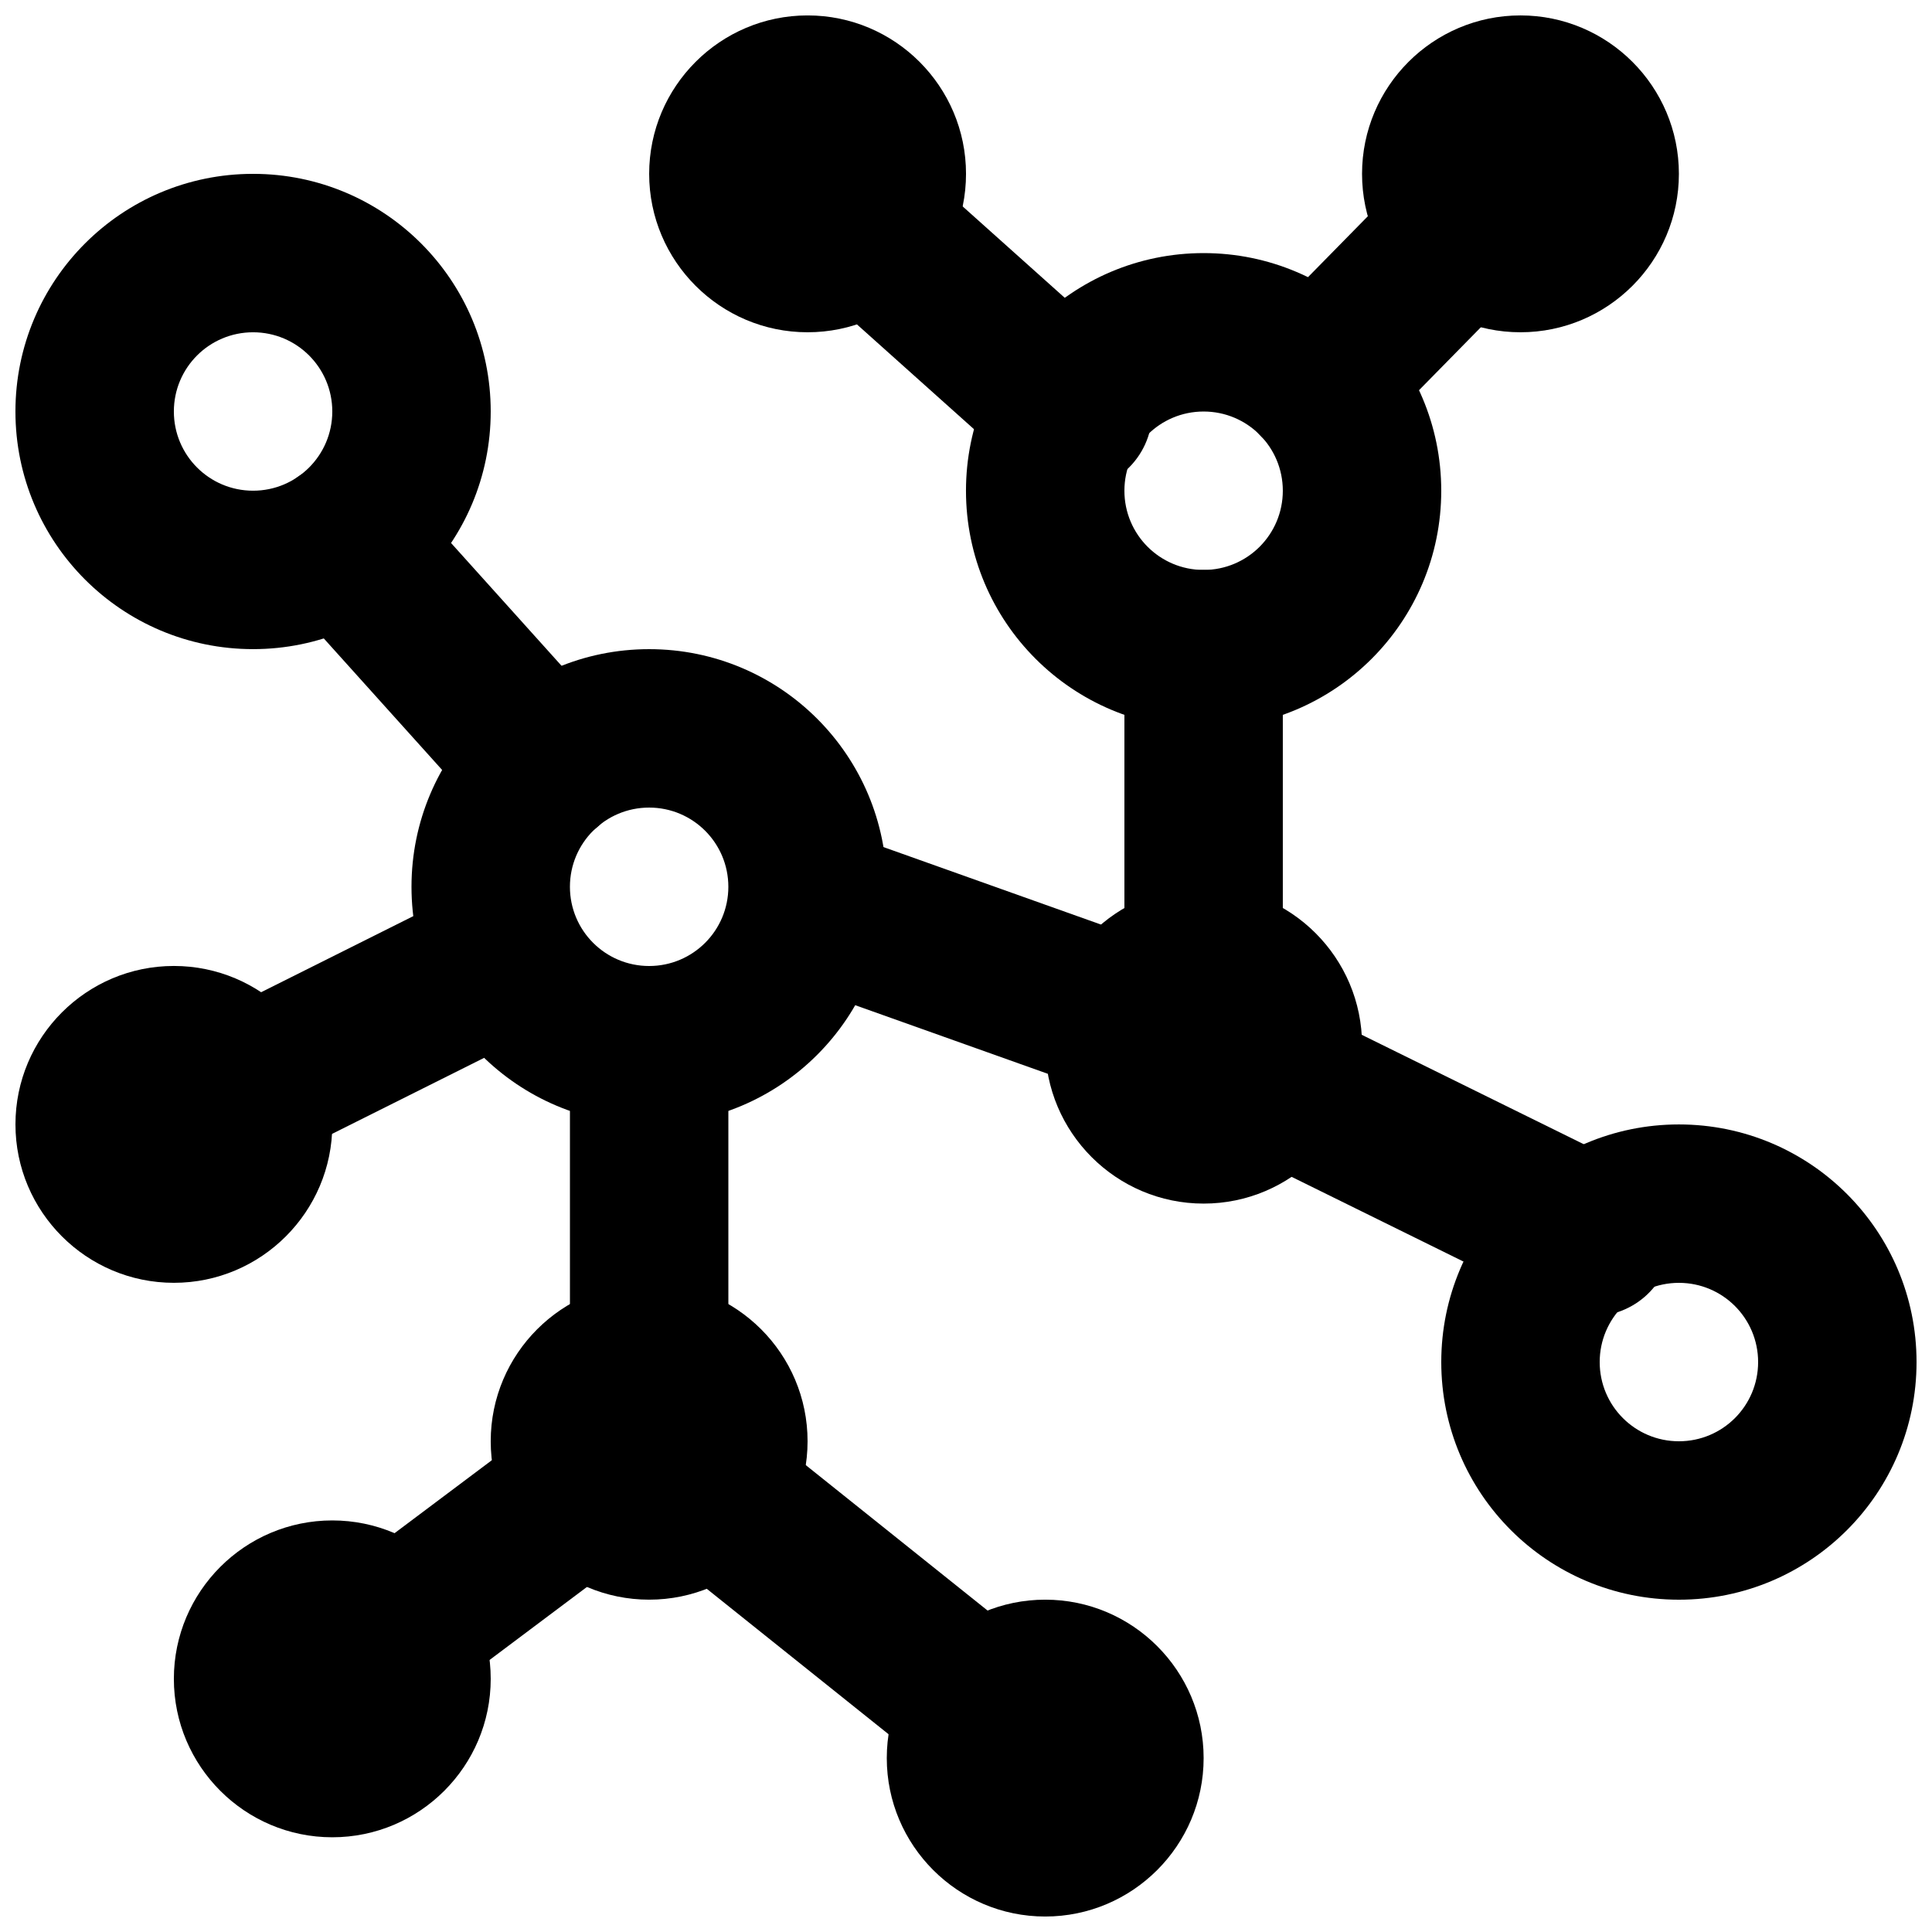
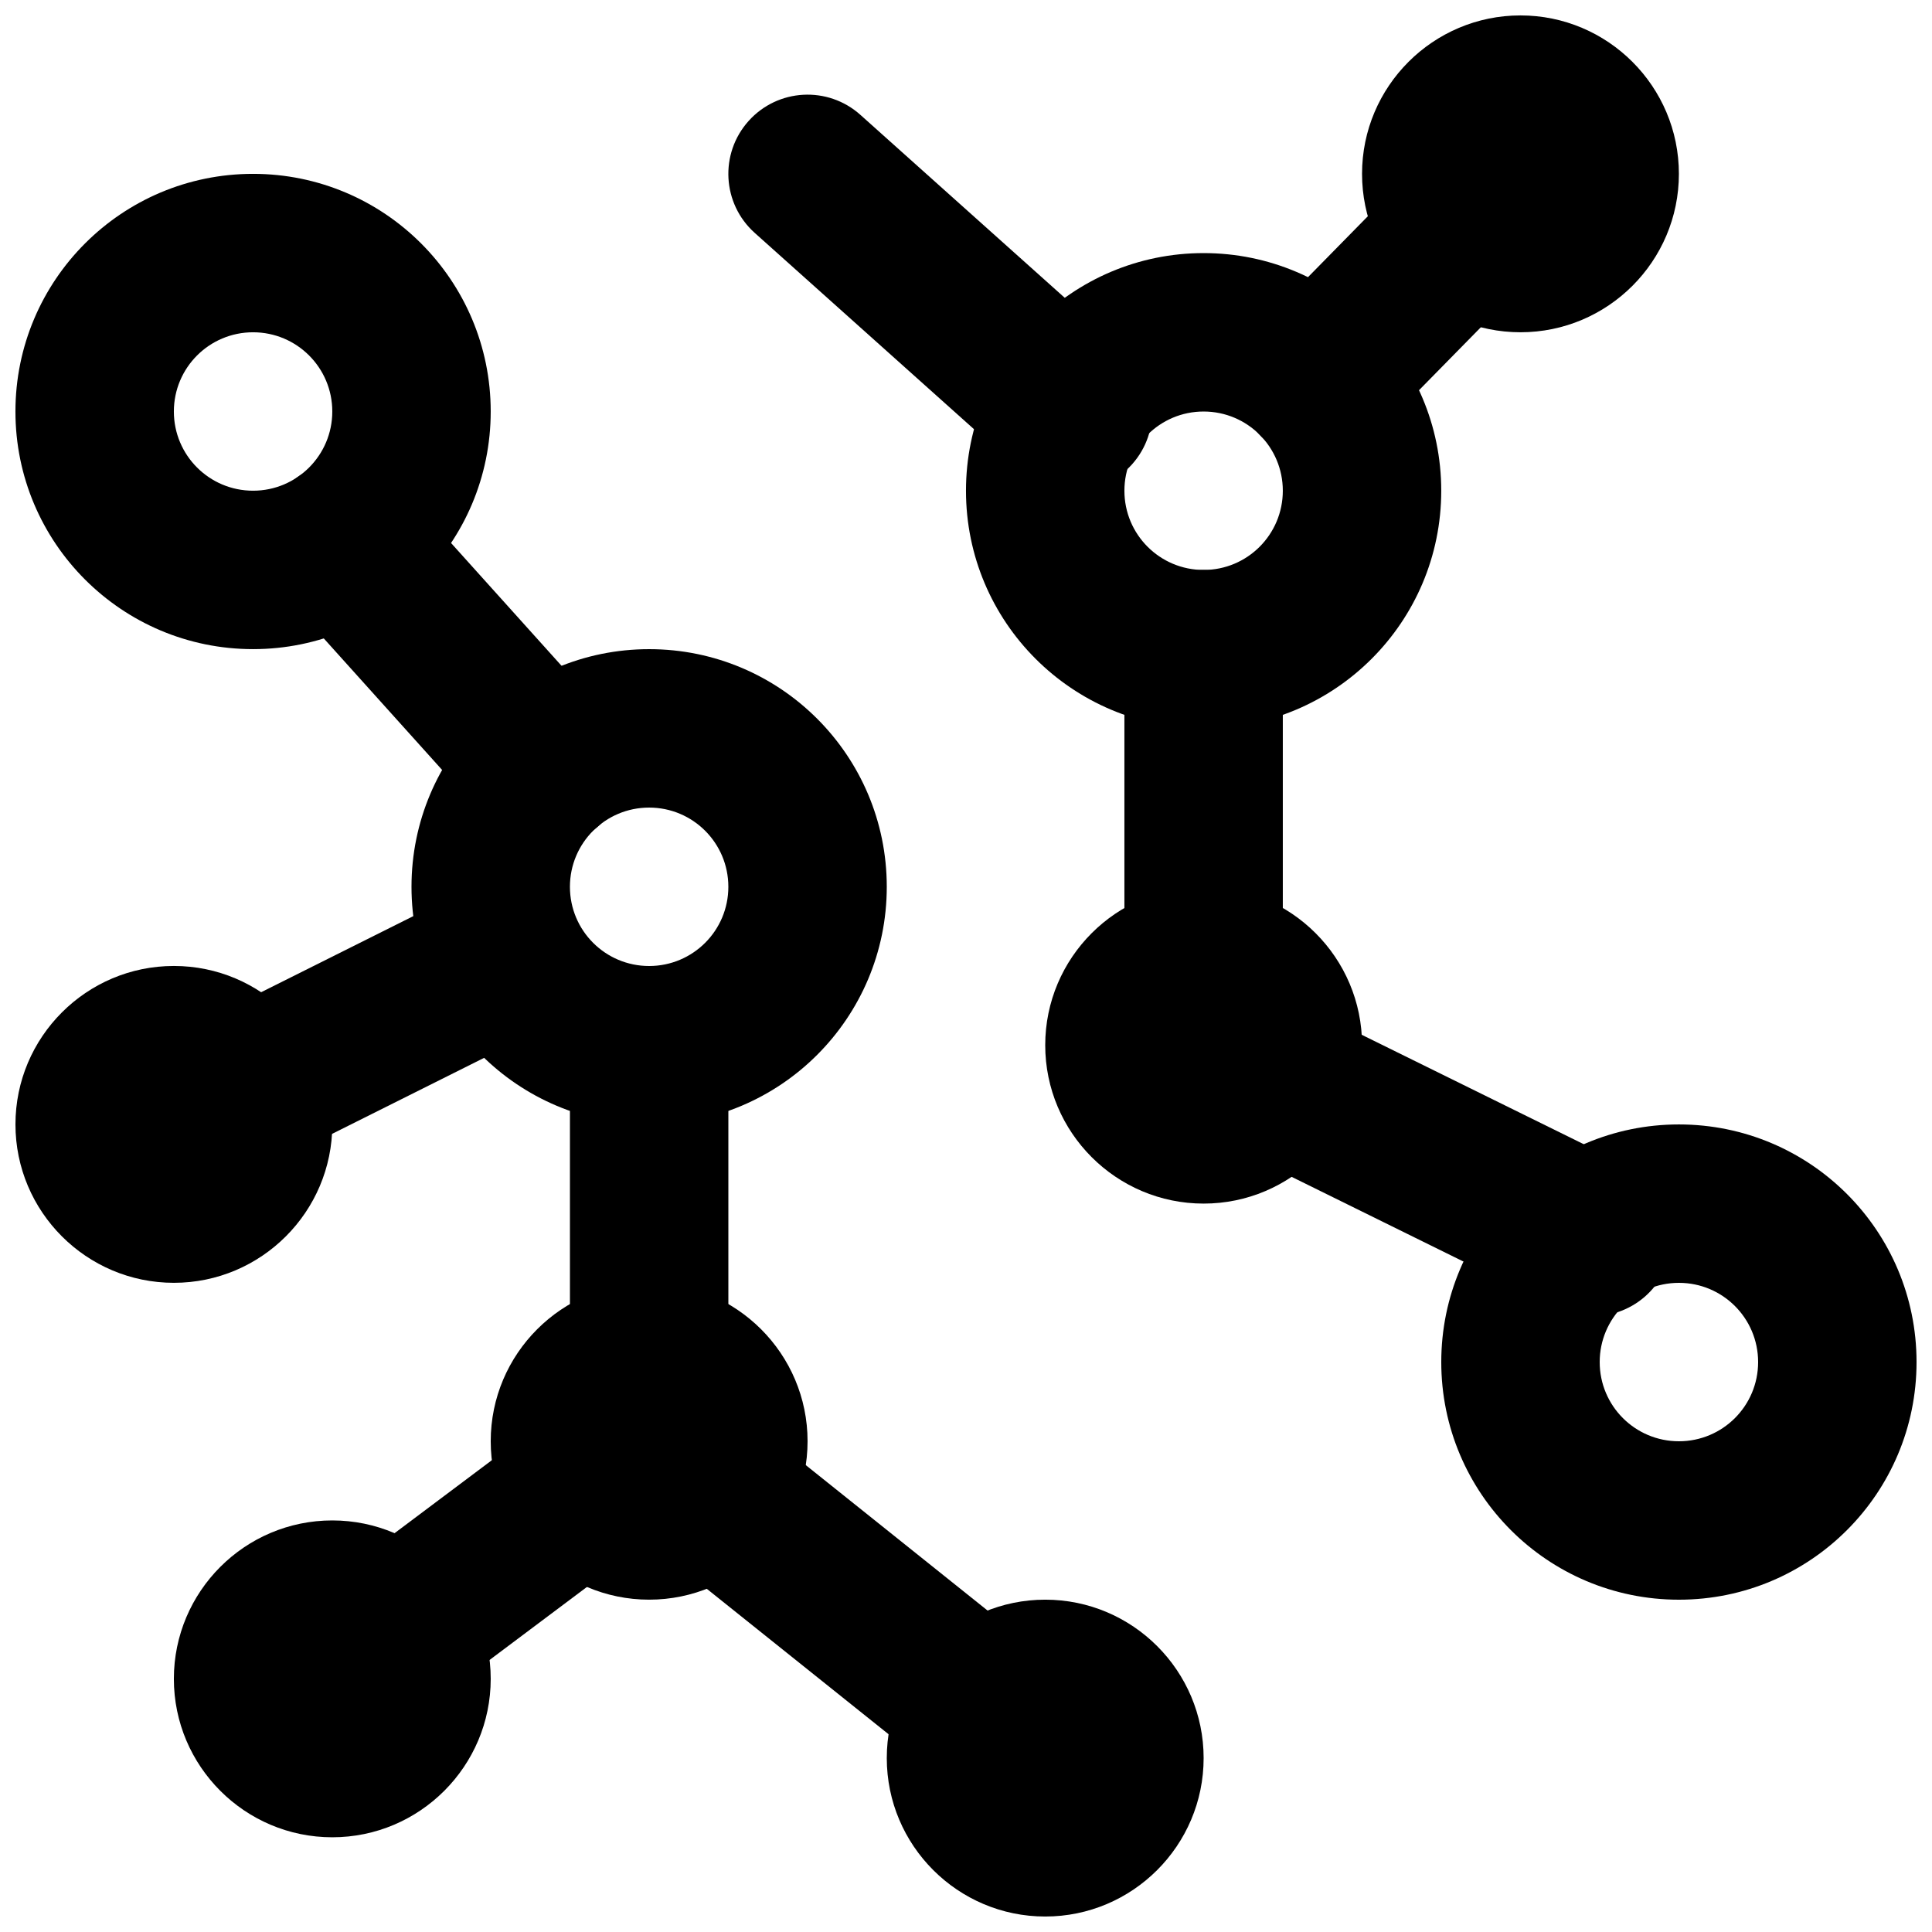
<svg xmlns="http://www.w3.org/2000/svg" width="800px" height="800px" version="1.1" viewBox="144 144 512 512">
  <defs>
    <clipPath id="f">
      <path d="m525 441h126.9v127h-126.9z" />
    </clipPath>
    <clipPath id="e">
      <path d="m148.09 190h126.91v127h-126.91z" />
    </clipPath>
    <clipPath id="d">
      <path d="m148.09 399h84.906v85h-84.906z" />
    </clipPath>
    <clipPath id="c">
      <path d="m379 567h84v84.902h-84z" />
    </clipPath>
    <clipPath id="b">
      <path d="m316 148.09h84v84.906h-84z" />
    </clipPath>
    <clipPath id="a">
      <path d="m504 148.09h85v84.906h-85z" />
    </clipPath>
  </defs>
  <path d="m337.02 379.01c0 11.602-9.391 20.992-20.992 20.992-11.605 0-20.992-9.391-20.992-20.992 0-11.605 9.387-20.992 20.992-20.992 11.602 0 20.992 9.387 20.992 20.992zm41.984 0c0-34.793-28.188-62.977-62.977-62.977s-62.977 28.184-62.977 62.977c0 34.789 28.188 62.977 62.977 62.977s62.977-28.188 62.977-62.977z" fill-rule="evenodd" />
  <path d="m483.96 274.05c0 11.602-9.387 20.992-20.988 20.992-11.605 0-20.992-9.391-20.992-20.992s9.387-20.992 20.992-20.992c11.602 0 20.988 9.391 20.988 20.992zm41.984 0c0-34.789-28.184-62.977-62.973-62.977-34.793 0-62.977 28.188-62.977 62.977s28.184 62.977 62.977 62.977c34.789 0 62.973-28.188 62.973-62.977z" fill-rule="evenodd" />
  <g clip-path="url(#f)">
    <path d="m609.92 504.96c0 11.605-9.387 20.992-20.992 20.992-11.602 0-20.992-9.387-20.992-20.992 0-11.602 9.391-20.992 20.992-20.992 11.605 0 20.992 9.391 20.992 20.992zm41.984 0c0-34.789-28.184-62.973-62.977-62.973-34.789 0-62.977 28.184-62.977 62.973 0 34.793 28.188 62.977 62.977 62.977 34.793 0 62.977-28.184 62.977-62.977z" fill-rule="evenodd" />
  </g>
  <g clip-path="url(#e)">
    <path d="m232.06 253.05c0 11.602-9.391 20.992-20.992 20.992-11.602 0-20.992-9.391-20.992-20.992 0-11.602 9.391-20.992 20.992-20.992 11.602 0 20.992 9.391 20.992 20.992zm41.984 0c0-34.789-28.188-62.977-62.977-62.977-34.789 0-62.977 28.188-62.977 62.977 0 34.789 28.188 62.977 62.977 62.977 34.789 0 62.977-28.188 62.977-62.977z" fill-rule="evenodd" />
  </g>
  <g clip-path="url(#d)">
    <path d="m190.08 441.95v0.023zm0 42.008c-23.156 0-41.984-18.832-41.984-41.984 0-23.156 18.828-41.984 41.984-41.984 23.152 0 41.984 18.828 41.984 41.984 0 23.152-18.832 41.984-41.984 41.984z" fill-rule="evenodd" />
  </g>
  <path d="m316.03 525.92v0.023zm0 42.008c-23.156 0-41.984-18.832-41.984-41.984 0-23.156 18.828-41.984 41.984-41.984 23.152 0 41.984 18.828 41.984 41.984 0 23.152-18.832 41.984-41.984 41.984z" fill-rule="evenodd" />
  <g clip-path="url(#c)">
    <path d="m420.99 609.89v0.023zm0 42.008c-23.156 0-41.984-18.832-41.984-41.984 0-23.156 18.828-41.984 41.984-41.984 23.152 0 41.984 18.828 41.984 41.984 0 23.152-18.832 41.984-41.984 41.984z" fill-rule="evenodd" />
  </g>
  <path d="m462.98 420.96v0.02zm0 42.004c-23.156 0-41.984-18.832-41.984-41.984 0-23.156 18.828-41.984 41.984-41.984 23.152 0 41.98 18.828 41.98 41.984 0 23.152-18.828 41.984-41.98 41.984z" fill-rule="evenodd" />
  <path d="m295.04 420.99v104.96c0 11.594 9.398 20.992 20.992 20.992s20.992-9.398 20.992-20.992v-104.96c0-11.594-9.398-20.992-20.992-20.992s-20.992 9.398-20.992 20.992z" fill-rule="evenodd" />
  <path d="m441.98 316.03v104.96c0 11.594 9.398 20.992 20.992 20.992 11.59 0 20.988-9.398 20.988-20.992v-104.96c0-11.594-9.398-20.992-20.988-20.992-11.594 0-20.992 9.398-20.992 20.992z" fill-rule="evenodd" />
-   <path d="m350.97 403.38 104.96 37.387c10.922 3.891 22.93-1.809 26.82-12.73 3.891-10.922-1.809-22.93-12.73-26.82l-104.96-37.387c-10.922-3.891-22.93 1.812-26.82 12.73-3.891 10.922 1.812 22.93 12.73 26.82z" fill-rule="evenodd" />
  <path d="m219.38 301.6 53.68 59.66c7.754 8.617 21.027 9.32 29.645 1.562 8.617-7.754 9.32-21.027 1.566-29.645l-53.68-59.66c-7.754-8.617-21.027-9.32-29.645-1.562-8.617 7.754-9.32 21.027-1.566 29.645z" fill-rule="evenodd" />
  <path d="m199.46 460.76 87.285-43.641c10.371-5.188 14.574-17.797 9.391-28.164-5.188-10.371-17.797-14.574-28.164-9.391l-87.285 43.645c-10.371 5.184-14.574 17.793-9.391 28.164 5.188 10.367 17.797 14.57 28.164 9.387z" fill-rule="evenodd" />
  <path d="m344.01 205.72 70.344 62.977c8.641 7.731 21.91 7 29.645-1.641 7.731-8.637 7-21.906-1.641-29.641l-70.344-62.977c-8.637-7.734-21.91-7-29.641 1.637-7.734 8.641-7 21.91 1.637 29.645z" fill-rule="evenodd" />
  <path d="m575.38 452.98-103.11-50.82c-10.398-5.125-22.984-0.852-28.109 9.547-5.125 10.398-0.852 22.984 9.547 28.109l103.11 50.824c10.398 5.125 22.984 0.848 28.109-9.551s0.852-22.984-9.547-28.109z" fill-rule="evenodd" />
  <path d="m531.97 175.37-53.824 54.789c-8.125 8.27-8.008 21.562 0.266 29.688 8.27 8.125 21.559 8.004 29.684-0.266l53.824-54.789c8.125-8.27 8.008-21.562-0.266-29.688-8.27-8.125-21.559-8.004-29.684 0.266z" fill-rule="evenodd" />
  <path d="m434.11 593.53-104.96-83.969c-9.055-7.242-22.266-5.773-29.508 3.277-7.242 9.055-5.773 22.266 3.281 29.508l104.96 83.969c9.055 7.242 22.266 5.773 29.508-3.281 7.242-9.051 5.773-22.262-3.277-29.504z" fill-rule="evenodd" />
  <path d="m232.06 588.89v0.023zm0 42.008c-23.156 0-41.984-18.832-41.984-41.984 0-23.156 18.828-41.984 41.984-41.984 23.152 0 41.984 18.828 41.984 41.984 0 23.152-18.832 41.984-41.984 41.984z" fill-rule="evenodd" />
  <path d="m244.66 605.72 83.969-62.977c9.273-6.957 11.156-20.117 4.199-29.391-6.957-9.273-20.113-11.156-29.391-4.199l-83.969 62.977c-9.273 6.957-11.152 20.113-4.195 29.391 6.953 9.273 20.113 11.152 29.387 4.199z" fill-rule="evenodd" />
  <g clip-path="url(#b)">
-     <path d="m358.02 190.05v0.02zm0 42.004c-23.156 0-41.984-18.828-41.984-41.984 0-23.152 18.828-41.984 41.984-41.984 23.152 0 41.984 18.832 41.984 41.984 0 23.156-18.832 41.984-41.984 41.984z" fill-rule="evenodd" />
-   </g>
+     </g>
  <g clip-path="url(#a)">
    <path d="m546.94 190.05v0.02zm0 42.004c-23.152 0-41.984-18.828-41.984-41.984 0-23.152 18.832-41.984 41.984-41.984 23.156 0 41.984 18.832 41.984 41.984 0 23.156-18.828 41.984-41.984 41.984z" fill-rule="evenodd" />
  </g>
</svg>